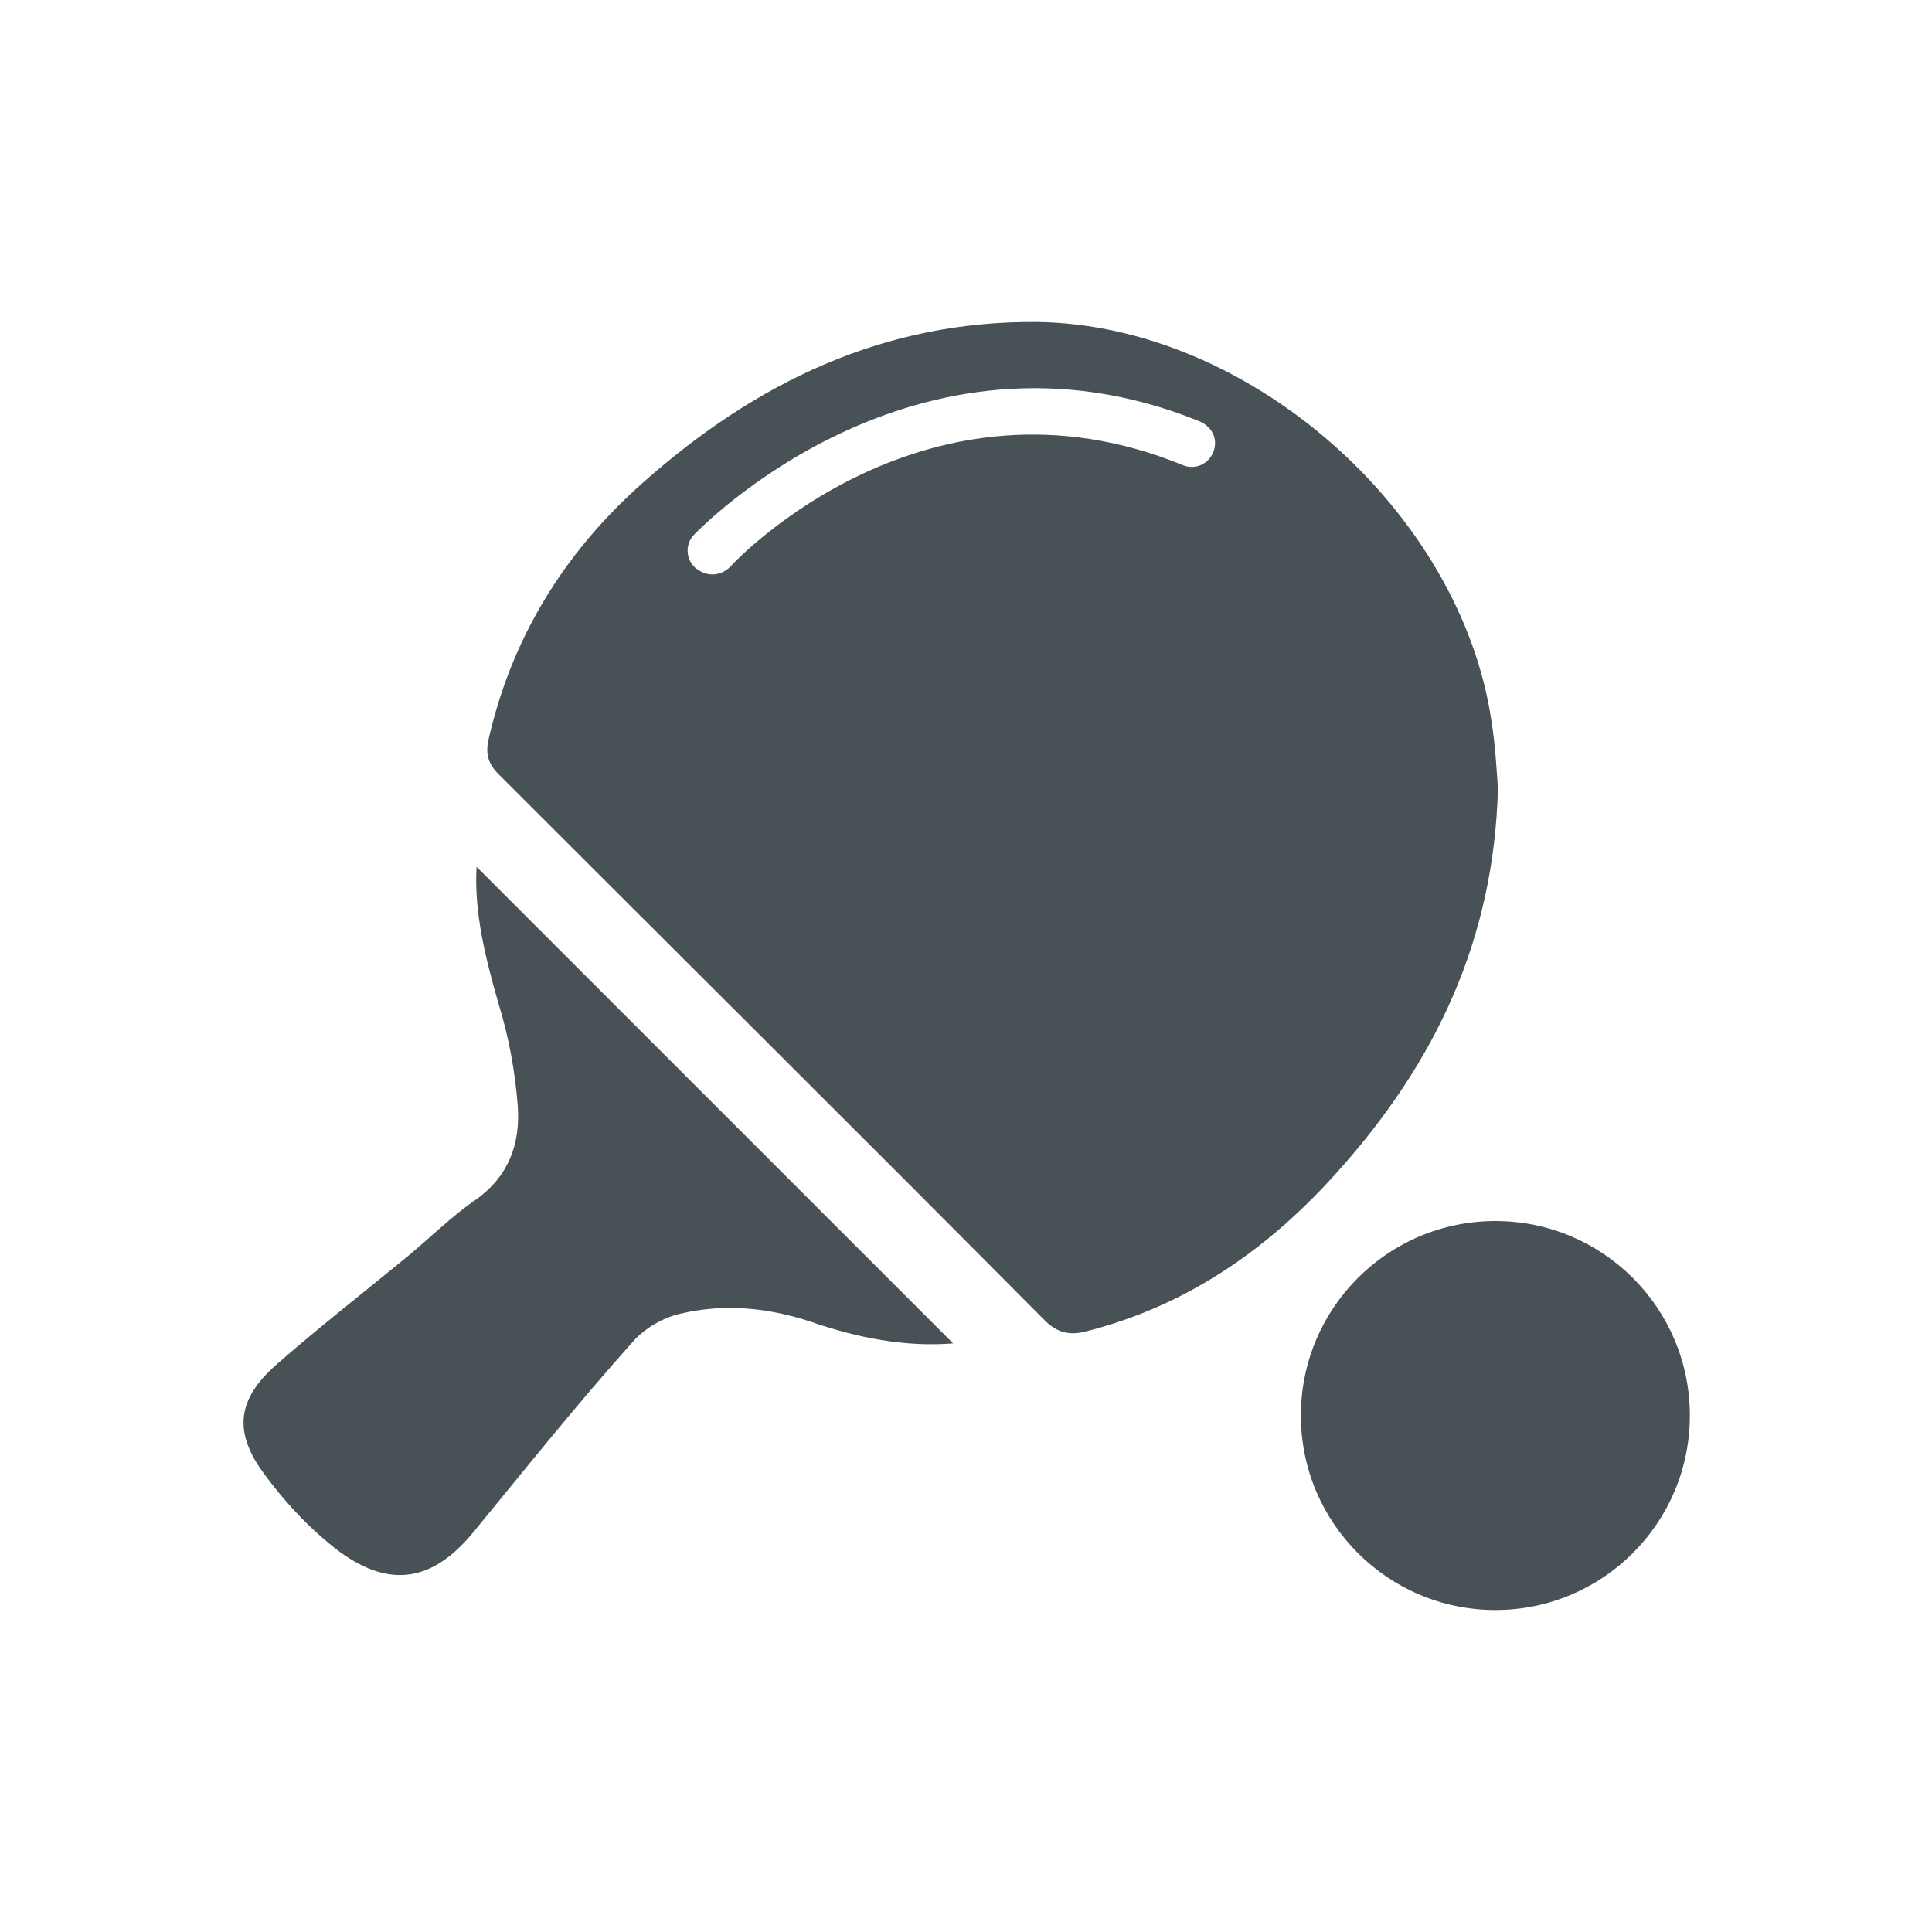
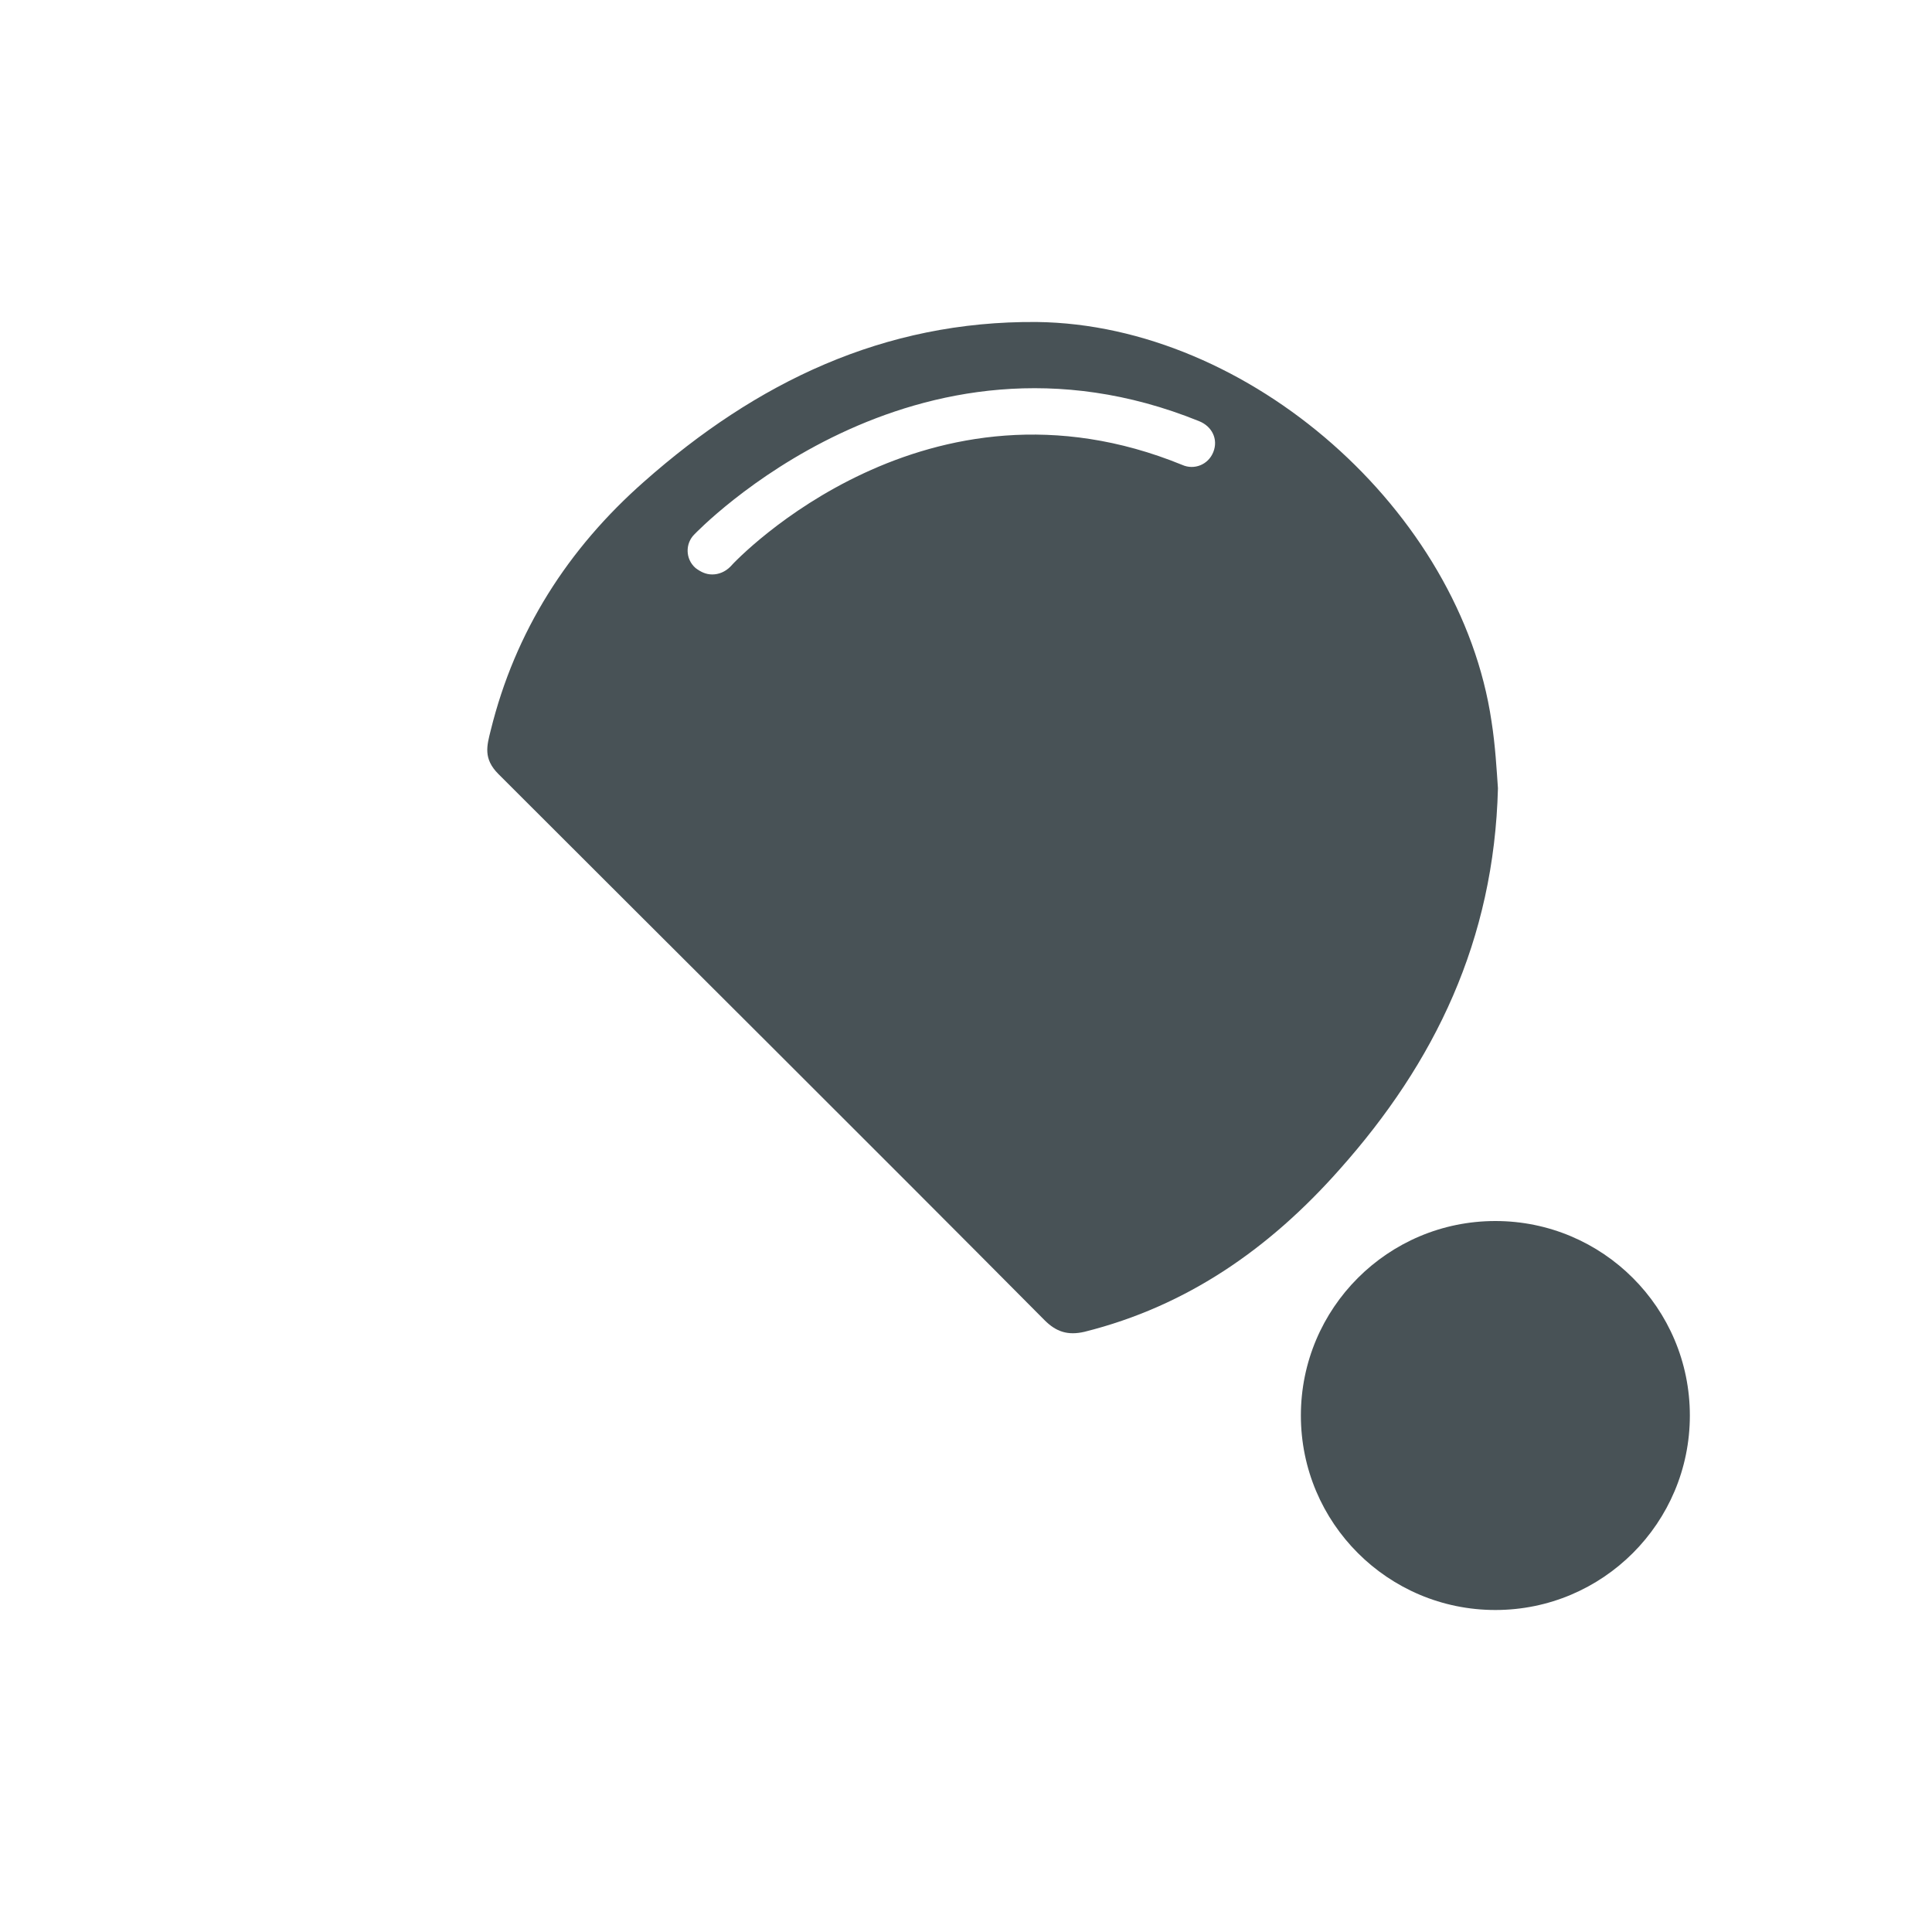
<svg xmlns="http://www.w3.org/2000/svg" version="1.1" id="Layer_1" x="0px" y="0px" viewBox="-624 426 150 150" style="enable-background:new -624 426 150 150;" xml:space="preserve">
  <style type="text/css">
	.st0{fill:#485256;}
</style>
  <g>
    <path class="st0" d="M-520,516.8c7.4-8.3,12-17.8,12.3-29.6c-0.1-1.4-0.2-3.3-0.5-5.2c-2.4-16.3-18.8-30.8-35.3-31   c-11.9-0.1-21.8,4.7-30.5,12.4c-5.9,5.2-10,11.6-11.9,19.3c-0.3,1.2-0.6,2.2,0.6,3.4c14.1,14.1,28.3,28.2,42.4,42.4   c0.9,0.9,1.8,1.2,3.1,0.9C-531.8,527.4-525.4,522.9-520,516.8z M-529.8,461.1c-0.4,1-1.5,1.4-2.4,1c-19.8-8.1-34.5,7.2-35.1,7.9   c-0.4,0.4-0.9,0.6-1.4,0.6s-0.9-0.2-1.3-0.5c-0.8-0.7-0.8-1.9-0.1-2.6c0.2-0.2,17-17.8,39.2-8.8   C-529.9,459.1-529.4,460.1-529.8,461.1z" />
-     <path class="st0" d="M-585.3,503.9c0.8,2.6,1.3,5.3,1.5,8c0.2,2.9-0.7,5.4-3.2,7.2c-1.9,1.3-3.5,2.9-5.3,4.4   c-3.4,2.8-7,5.6-10.3,8.5c-2.8,2.5-3.3,4.9-1.2,8c1.7,2.4,3.8,4.7,6.2,6.5c4,2.9,7.3,2.2,10.4-1.6c4.1-5,8.1-10,12.4-14.8   c0.9-1,2.3-1.8,3.6-2.1c3.4-0.8,6.7-0.5,10.1,0.6c3.7,1.3,7.5,2,11.1,1.7c-12.3-12.3-24.6-24.6-37-37   C-587.2,496.9-586.3,500.4-585.3,503.9z" />
    <circle class="st0" cx="-507.9" cy="535.9" r="15.1" />
  </g>
</svg>